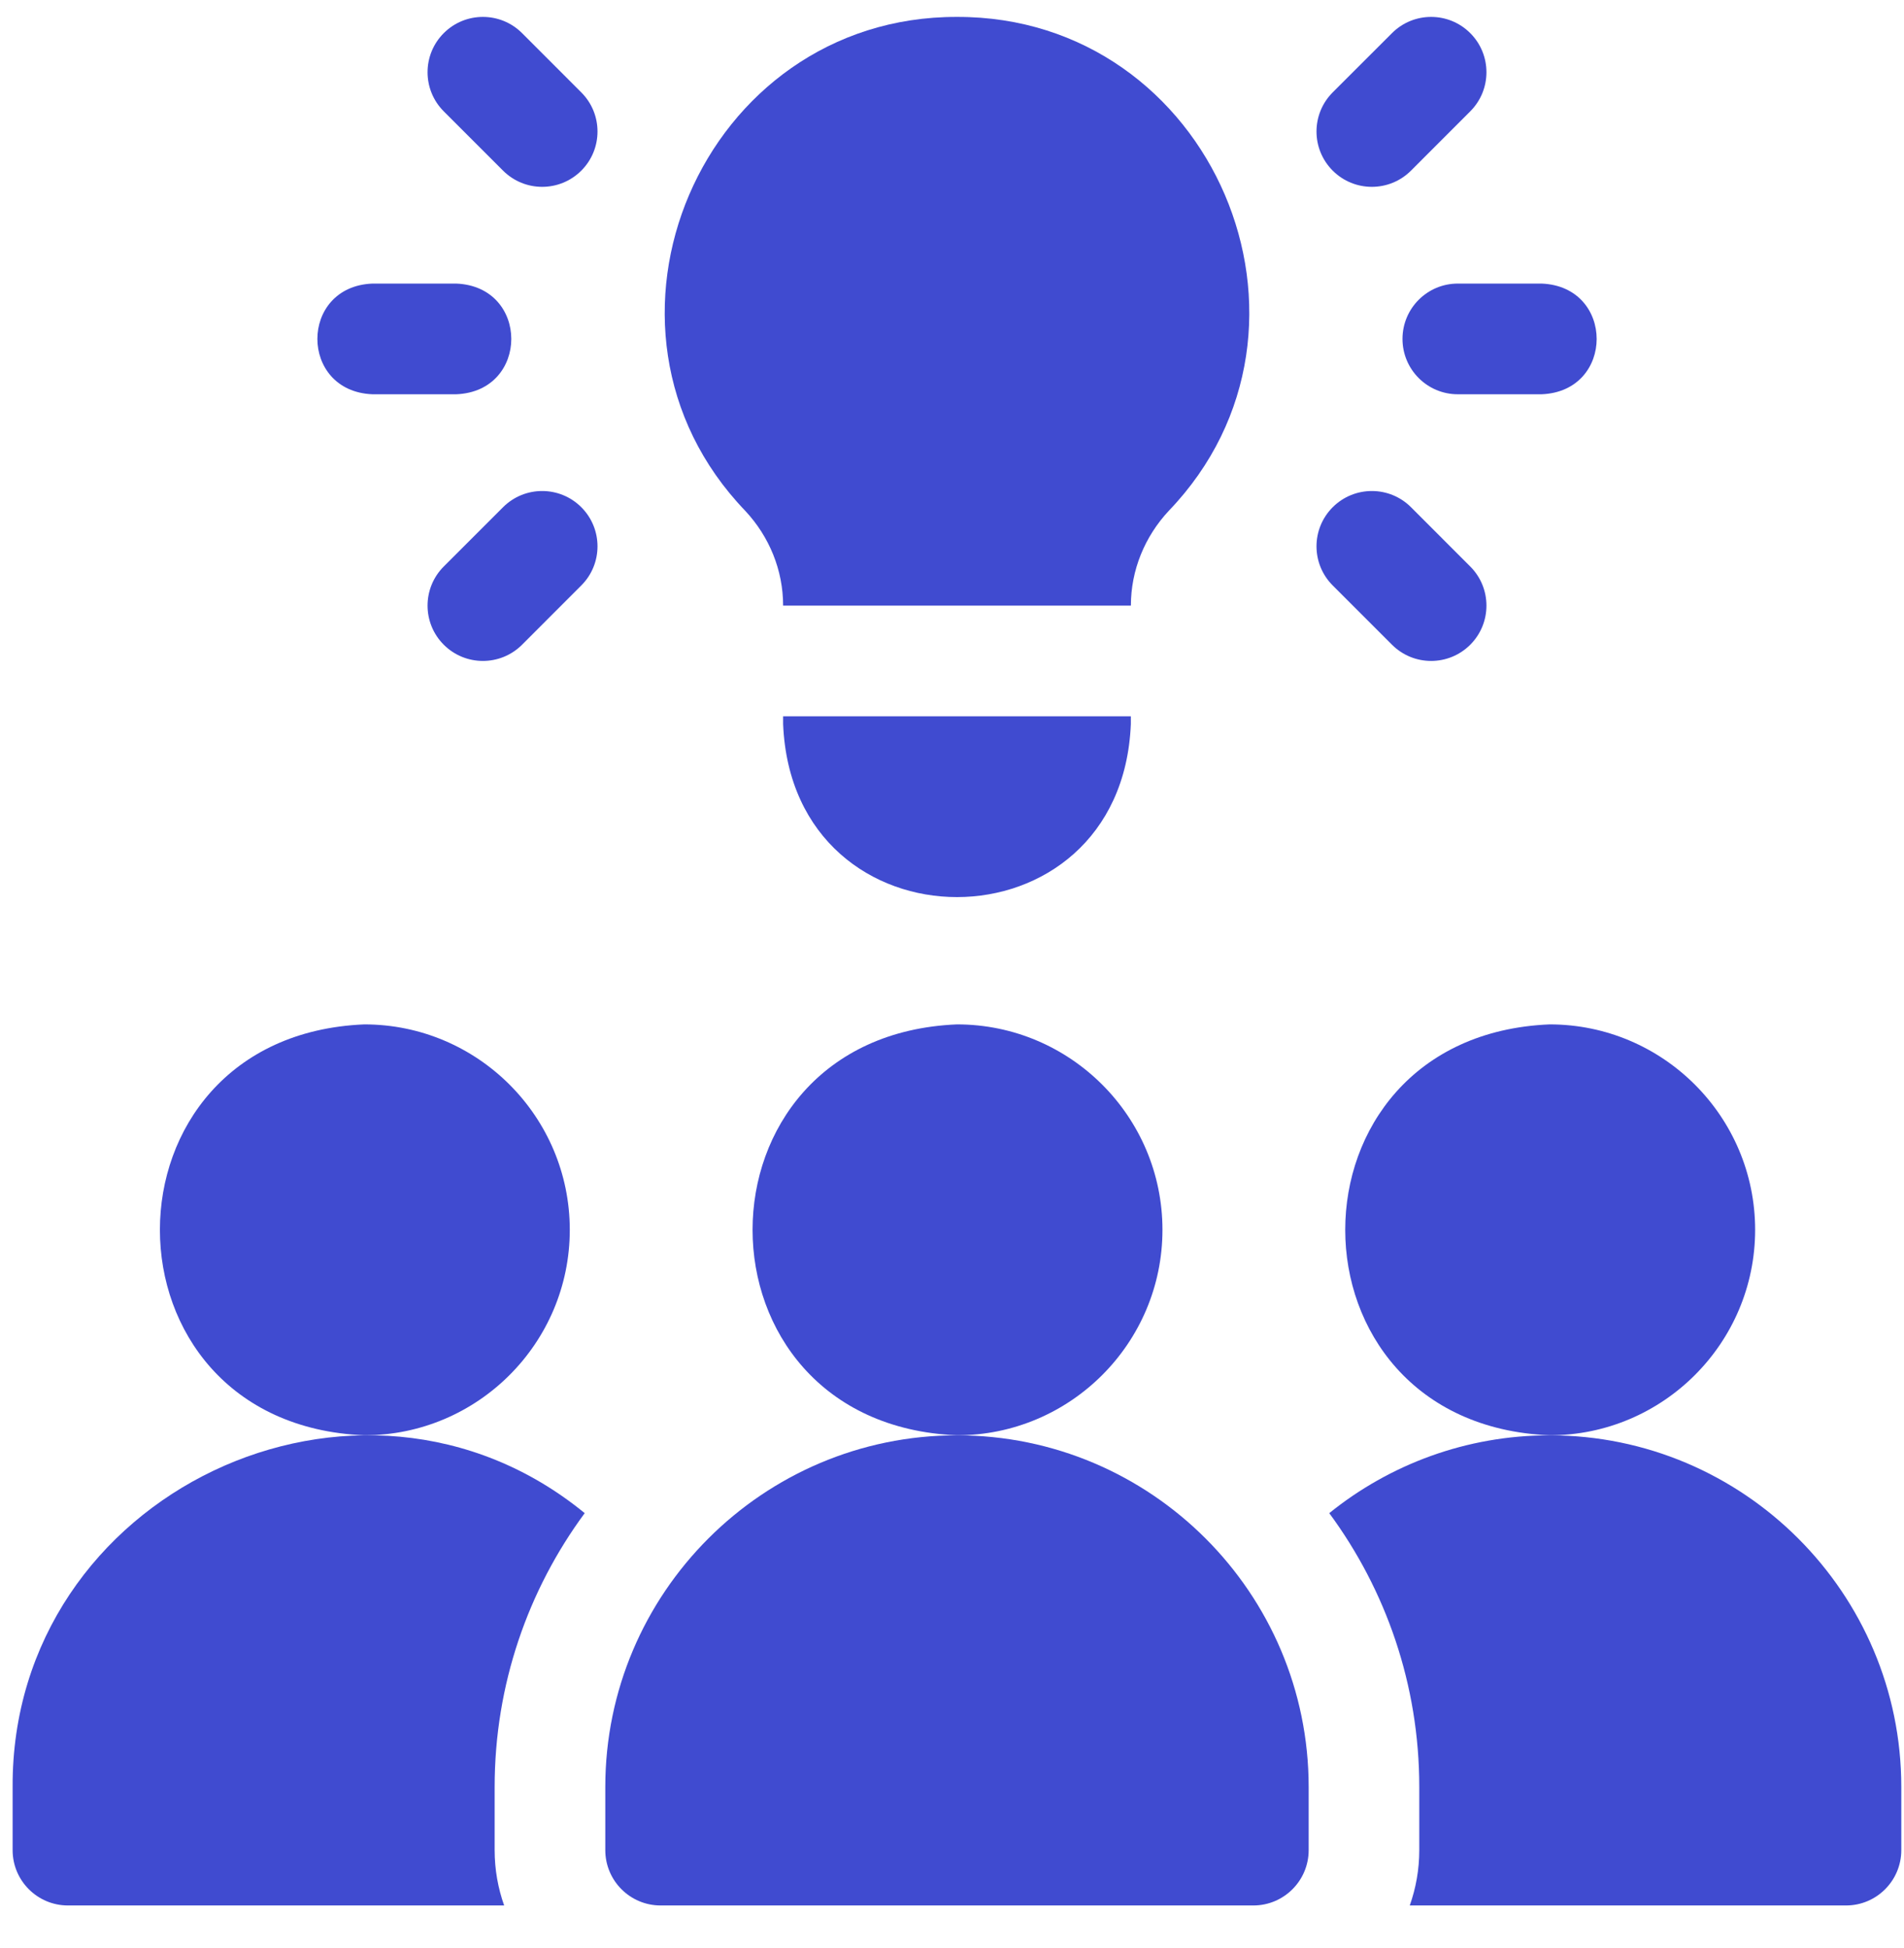
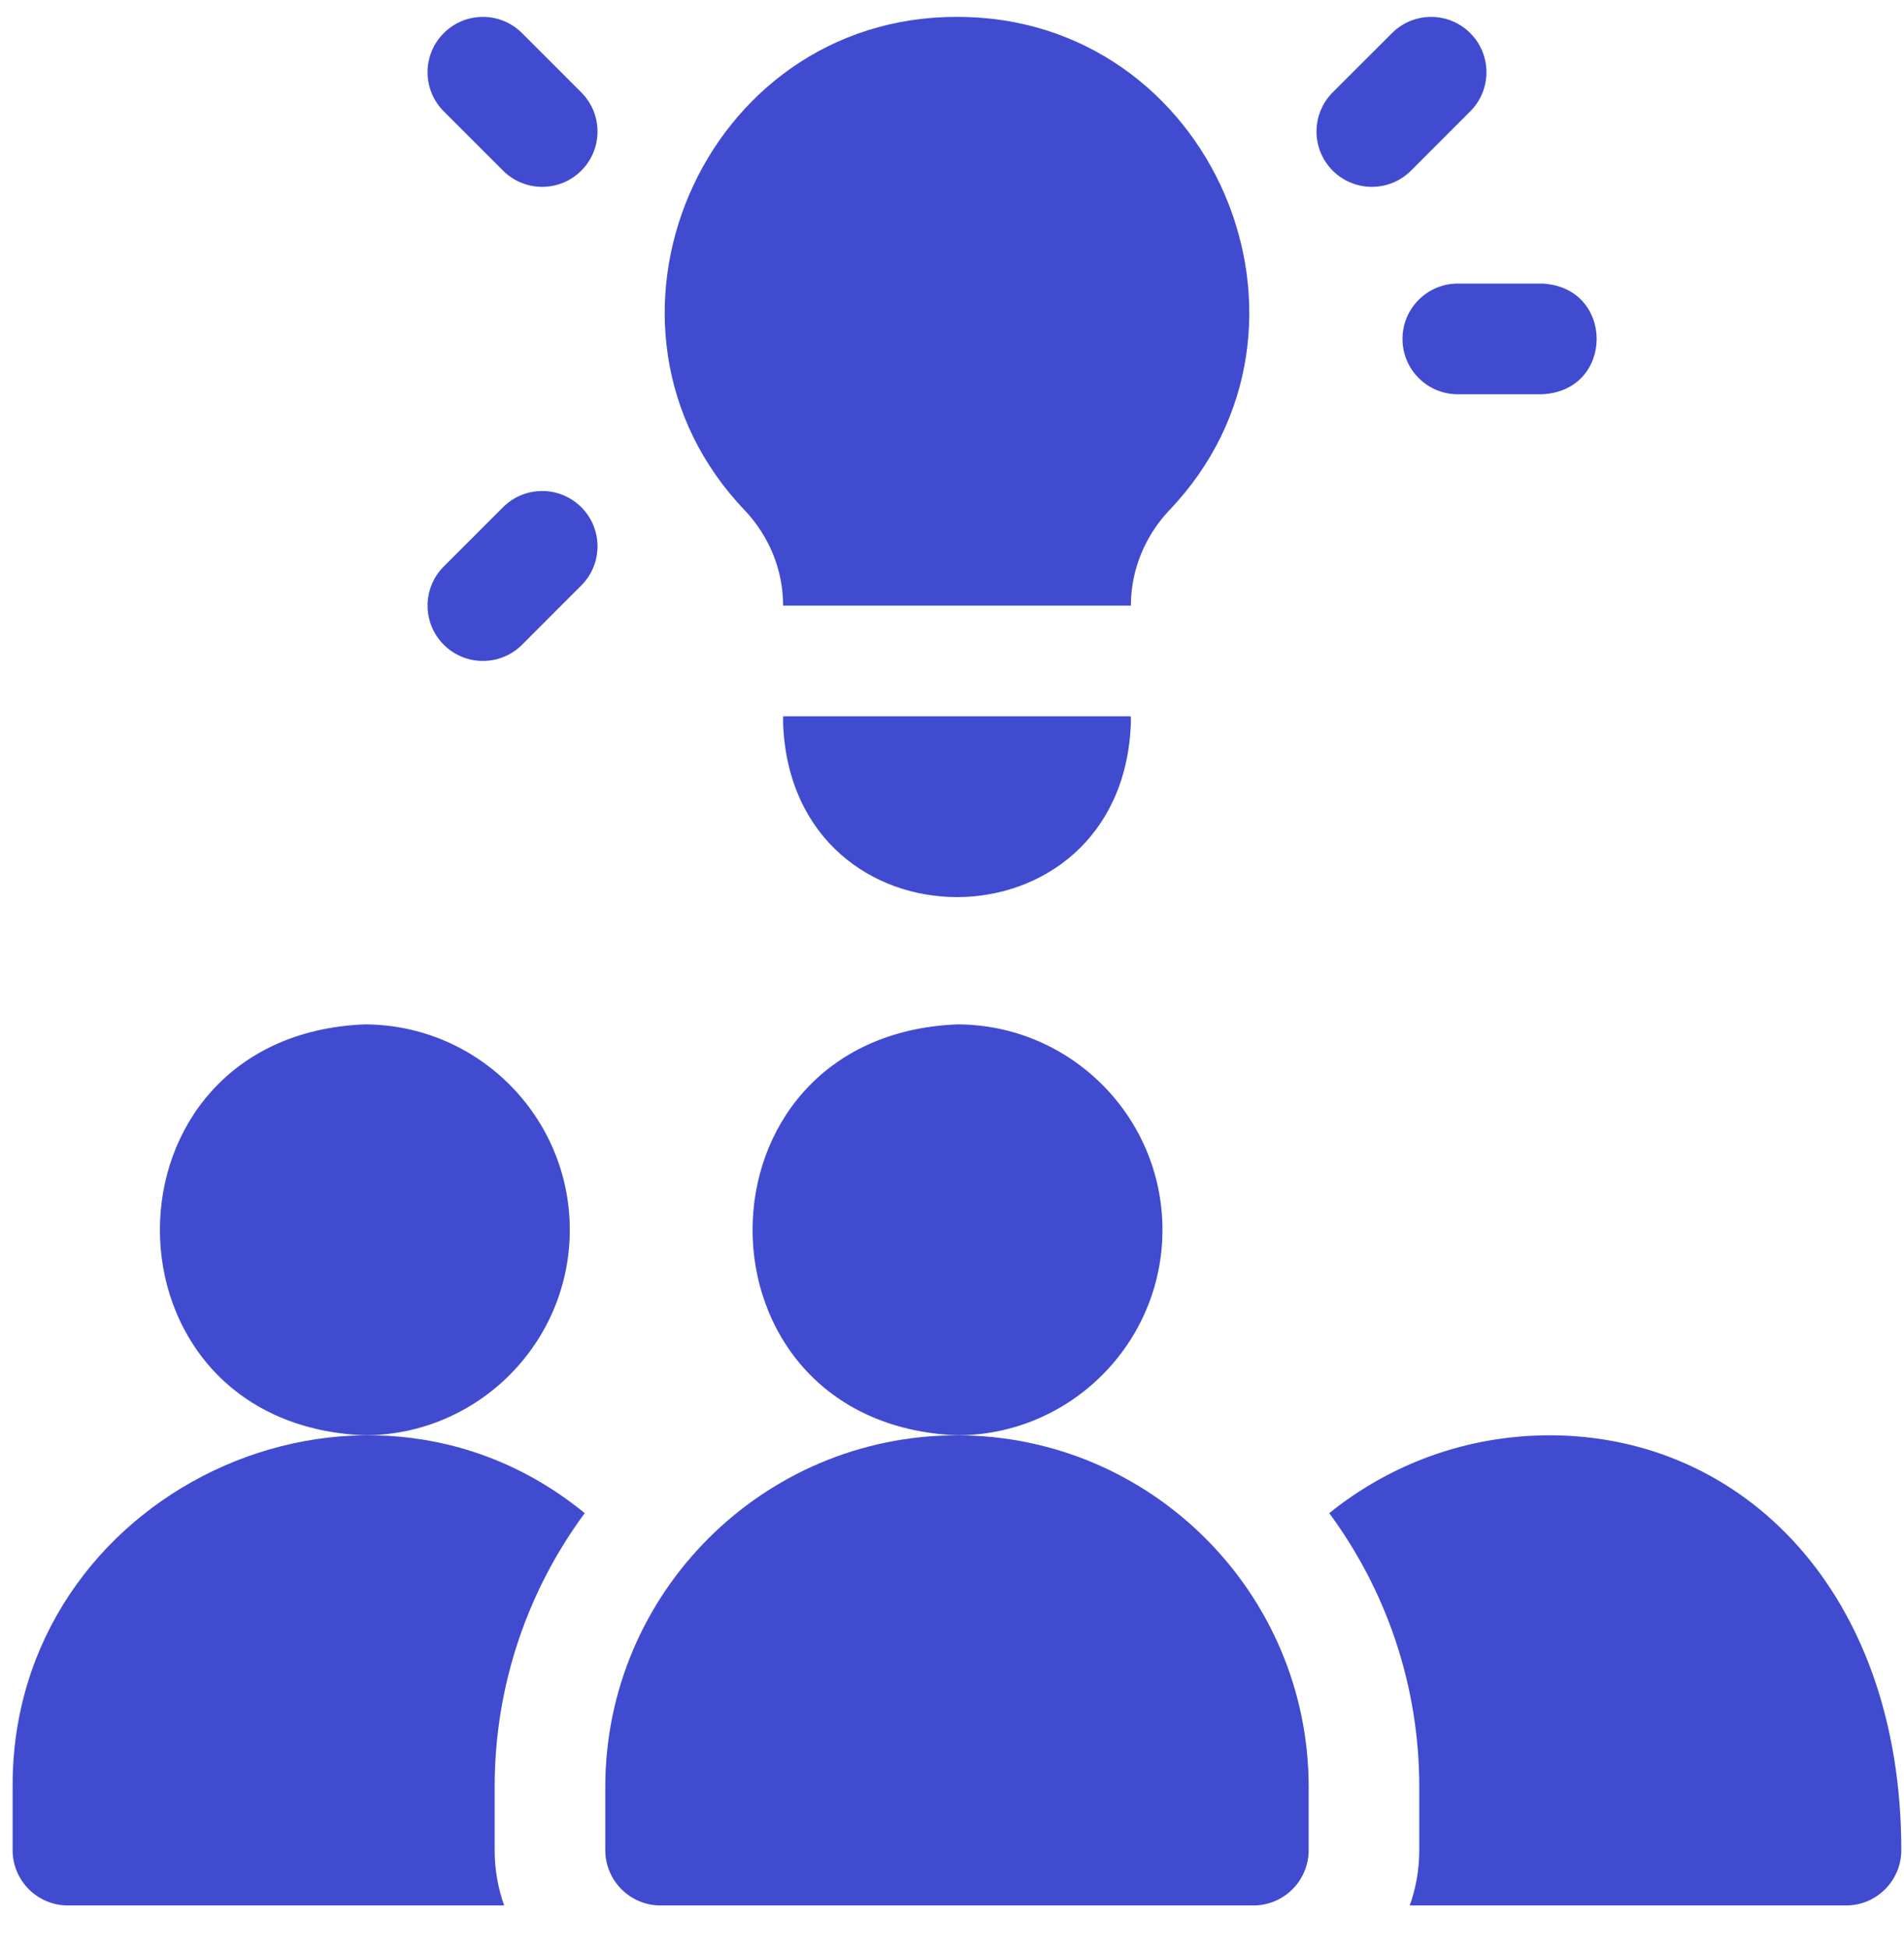
<svg xmlns="http://www.w3.org/2000/svg" width="43" height="44" viewBox="0 0 43 44" fill="none">
  <path d="M12.868 27.777C12.868 25.218 10.787 23.137 8.228 23.137C2.072 23.392 2.073 32.164 8.228 32.418C10.787 32.418 12.868 30.336 12.868 27.777Z" fill="#404BD0" />
-   <path d="M39.638 27.777C39.638 25.218 37.556 23.137 34.997 23.137C28.841 23.392 28.843 32.164 34.997 32.418C37.556 32.418 39.638 30.336 39.638 27.777Z" fill="#404BD0" />
  <path d="M26.253 27.777C26.253 25.218 24.171 23.137 21.613 23.137C15.456 23.392 15.458 32.164 21.613 32.418C24.171 32.418 26.253 30.336 26.253 27.777Z" fill="#404BD0" />
  <path d="M13.205 34.176C8.116 30.006 0.254 33.724 0.285 40.36V41.787C0.285 42.477 0.845 43.037 1.535 43.037H11.386C11.247 42.646 11.171 42.225 11.171 41.787V40.36C11.171 38.047 11.928 35.908 13.205 34.176Z" fill="#404BD0" />
-   <path d="M34.997 32.418C33.114 32.418 31.382 33.077 30.02 34.176C31.297 35.908 32.053 38.047 32.053 40.36V41.787C32.053 42.225 31.977 42.646 31.838 43.037H41.69C42.38 43.037 42.939 42.477 42.939 41.787V40.36C42.939 35.981 39.376 32.418 34.997 32.418Z" fill="#404BD0" />
+   <path d="M34.997 32.418C33.114 32.418 31.382 33.077 30.02 34.176C31.297 35.908 32.053 38.047 32.053 40.36V41.787C32.053 42.225 31.977 42.646 31.838 43.037H41.69C42.38 43.037 42.939 42.477 42.939 41.787C42.939 35.981 39.376 32.418 34.997 32.418Z" fill="#404BD0" />
  <path d="M21.612 32.418C17.233 32.418 13.67 35.981 13.67 40.36V41.787C13.67 42.477 14.229 43.037 14.92 43.037H28.305C28.995 43.037 29.555 42.477 29.555 41.787V40.36C29.554 35.981 25.992 32.418 21.612 32.418Z" fill="#404BD0" />
  <path d="M11.79 0.748C11.302 0.26 10.51 0.26 10.022 0.748C9.534 1.236 9.534 2.027 10.022 2.515L11.361 3.854C11.849 4.342 12.64 4.342 13.128 3.854C13.616 3.366 13.616 2.575 13.128 2.087L11.79 0.748Z" fill="#404BD0" />
  <path d="M11.361 11.456L10.022 12.795C9.534 13.283 9.534 14.074 10.022 14.562C10.51 15.05 11.302 15.05 11.79 14.562L13.128 13.223C13.616 12.735 13.616 11.944 13.128 11.456C12.64 10.968 11.849 10.968 11.361 11.456Z" fill="#404BD0" />
-   <path d="M8.411 8.905H10.304C11.962 8.839 11.961 6.471 10.304 6.405H8.411C6.753 6.471 6.754 8.839 8.411 8.905Z" fill="#404BD0" />
  <path d="M31.866 3.854L33.204 2.515C33.692 2.027 33.692 1.236 33.204 0.748C32.716 0.26 31.925 0.26 31.437 0.748L30.098 2.086C29.61 2.575 29.61 3.366 30.098 3.854C30.586 4.342 31.378 4.342 31.866 3.854Z" fill="#404BD0" />
-   <path d="M31.437 14.562C31.925 15.05 32.716 15.05 33.204 14.562C33.692 14.074 33.692 13.283 33.204 12.795L31.866 11.456C31.378 10.968 30.587 10.968 30.098 11.456C29.61 11.944 29.61 12.735 30.098 13.223L31.437 14.562Z" fill="#404BD0" />
  <path d="M31.674 7.655C31.674 8.345 32.233 8.905 32.923 8.905H34.816C36.474 8.839 36.473 6.471 34.816 6.405H32.923C32.233 6.405 31.674 6.965 31.674 7.655Z" fill="#404BD0" />
  <path d="M17.686 16.355C17.902 21.566 25.325 21.562 25.539 16.355V16.178H17.686V16.355Z" fill="#404BD0" />
  <path d="M17.686 13.678H25.54C25.54 12.88 25.852 12.12 26.396 11.537C30.384 7.382 27.374 0.367 21.613 0.382C15.852 0.367 12.842 7.383 16.83 11.537C17.375 12.12 17.686 12.88 17.686 13.678Z" fill="#404BD0" />
</svg>